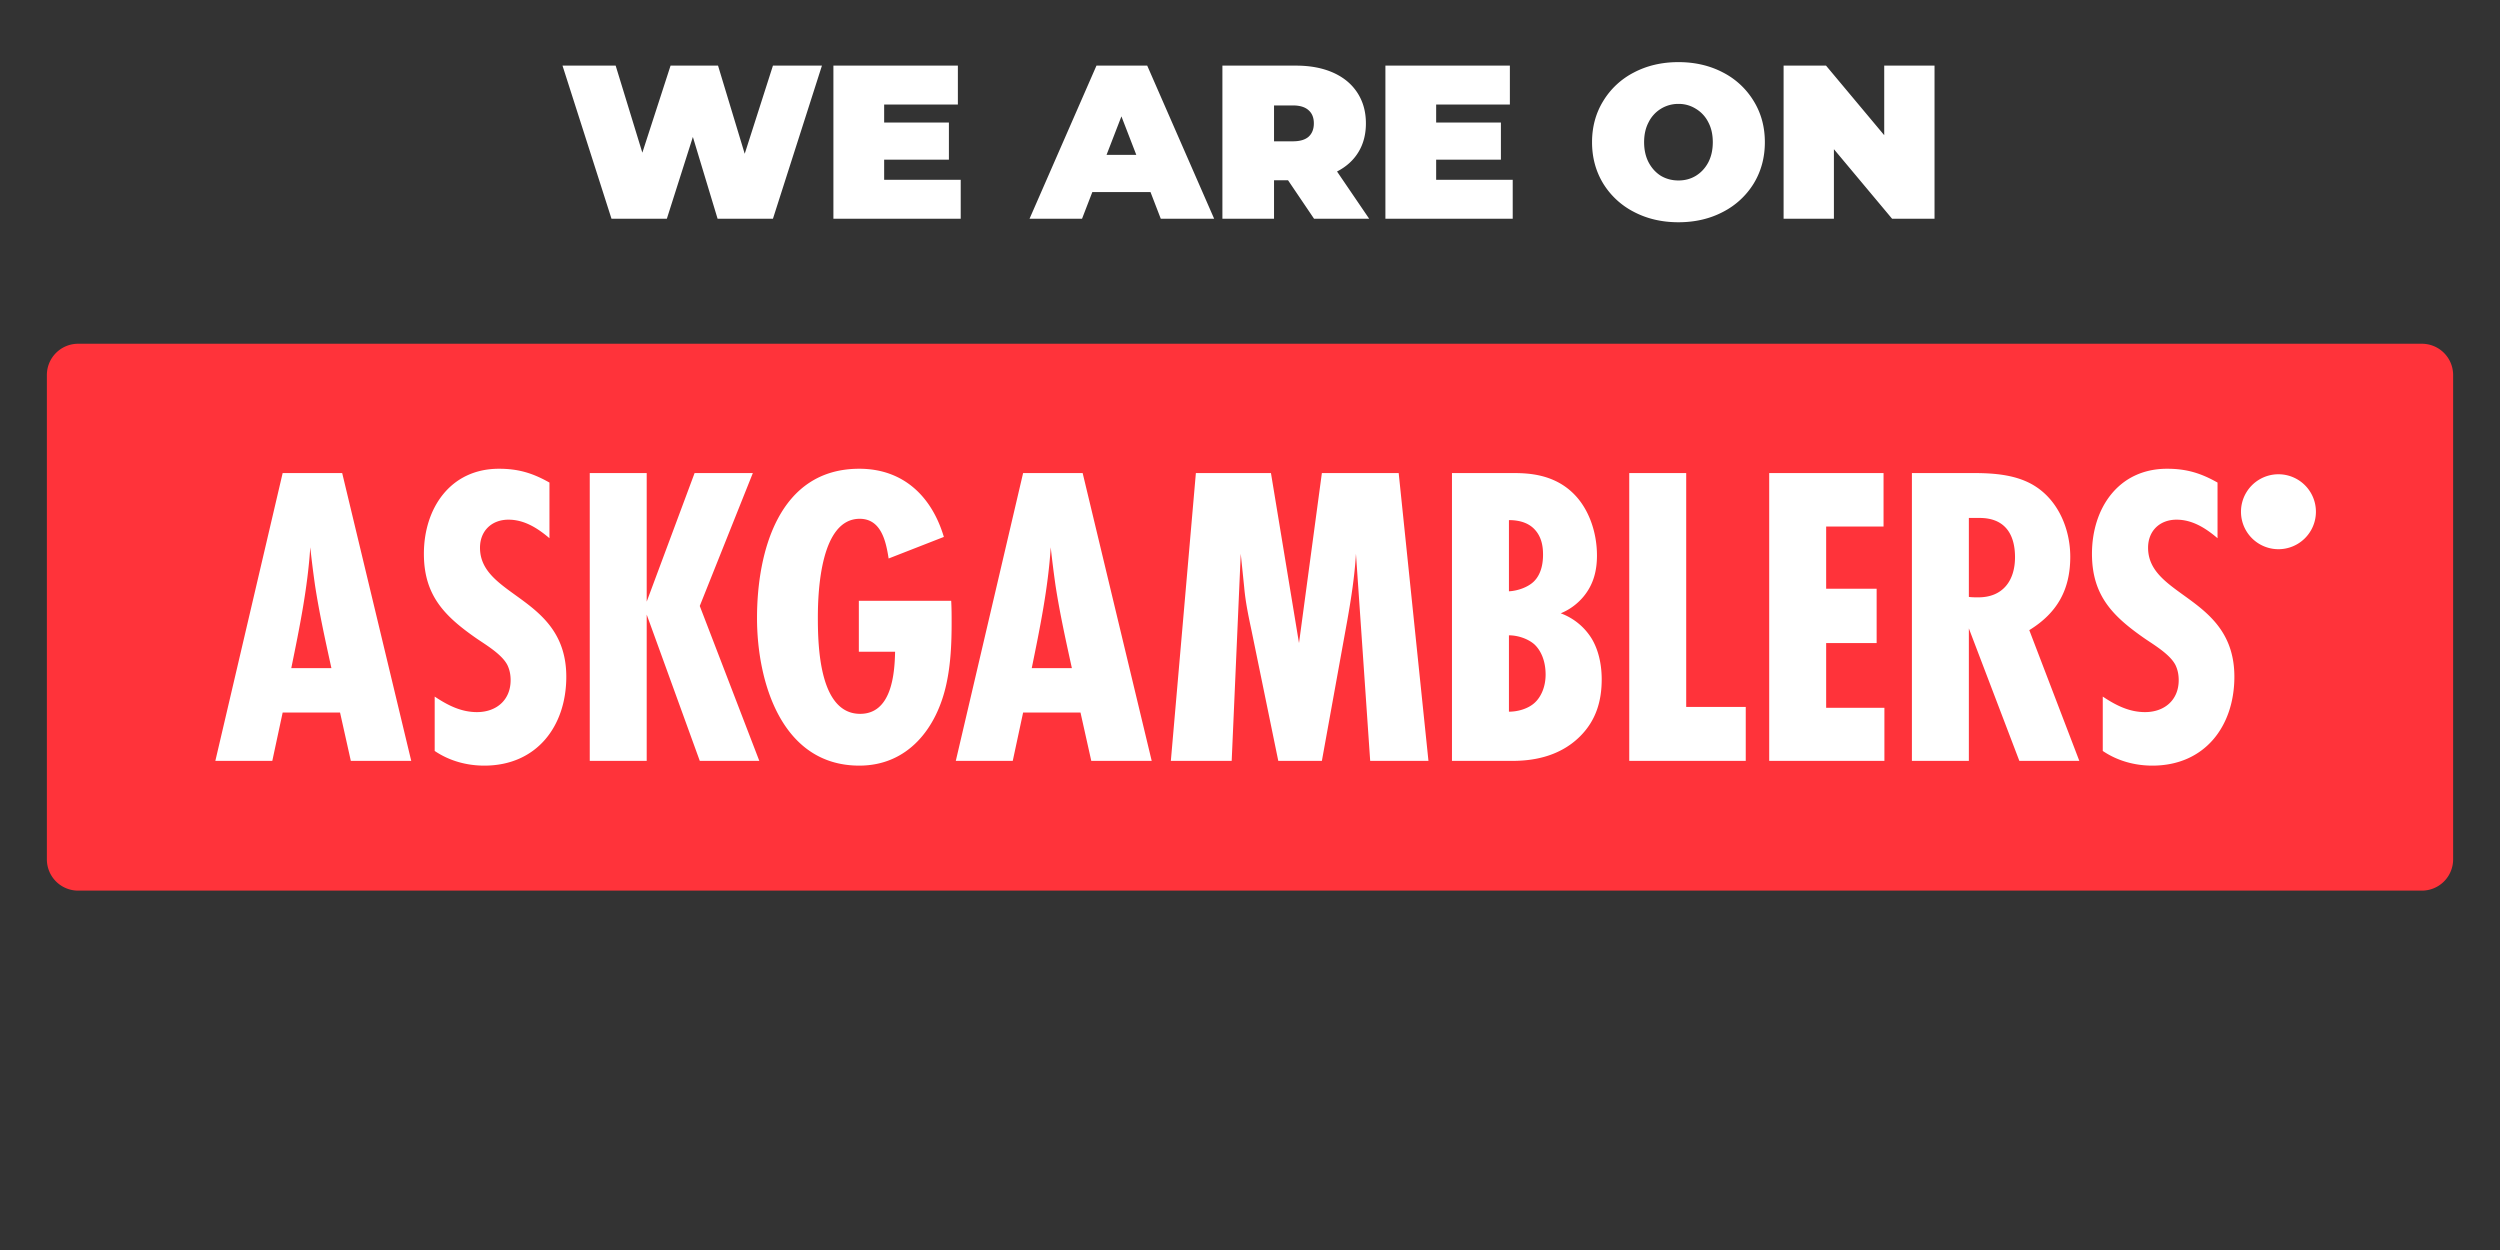
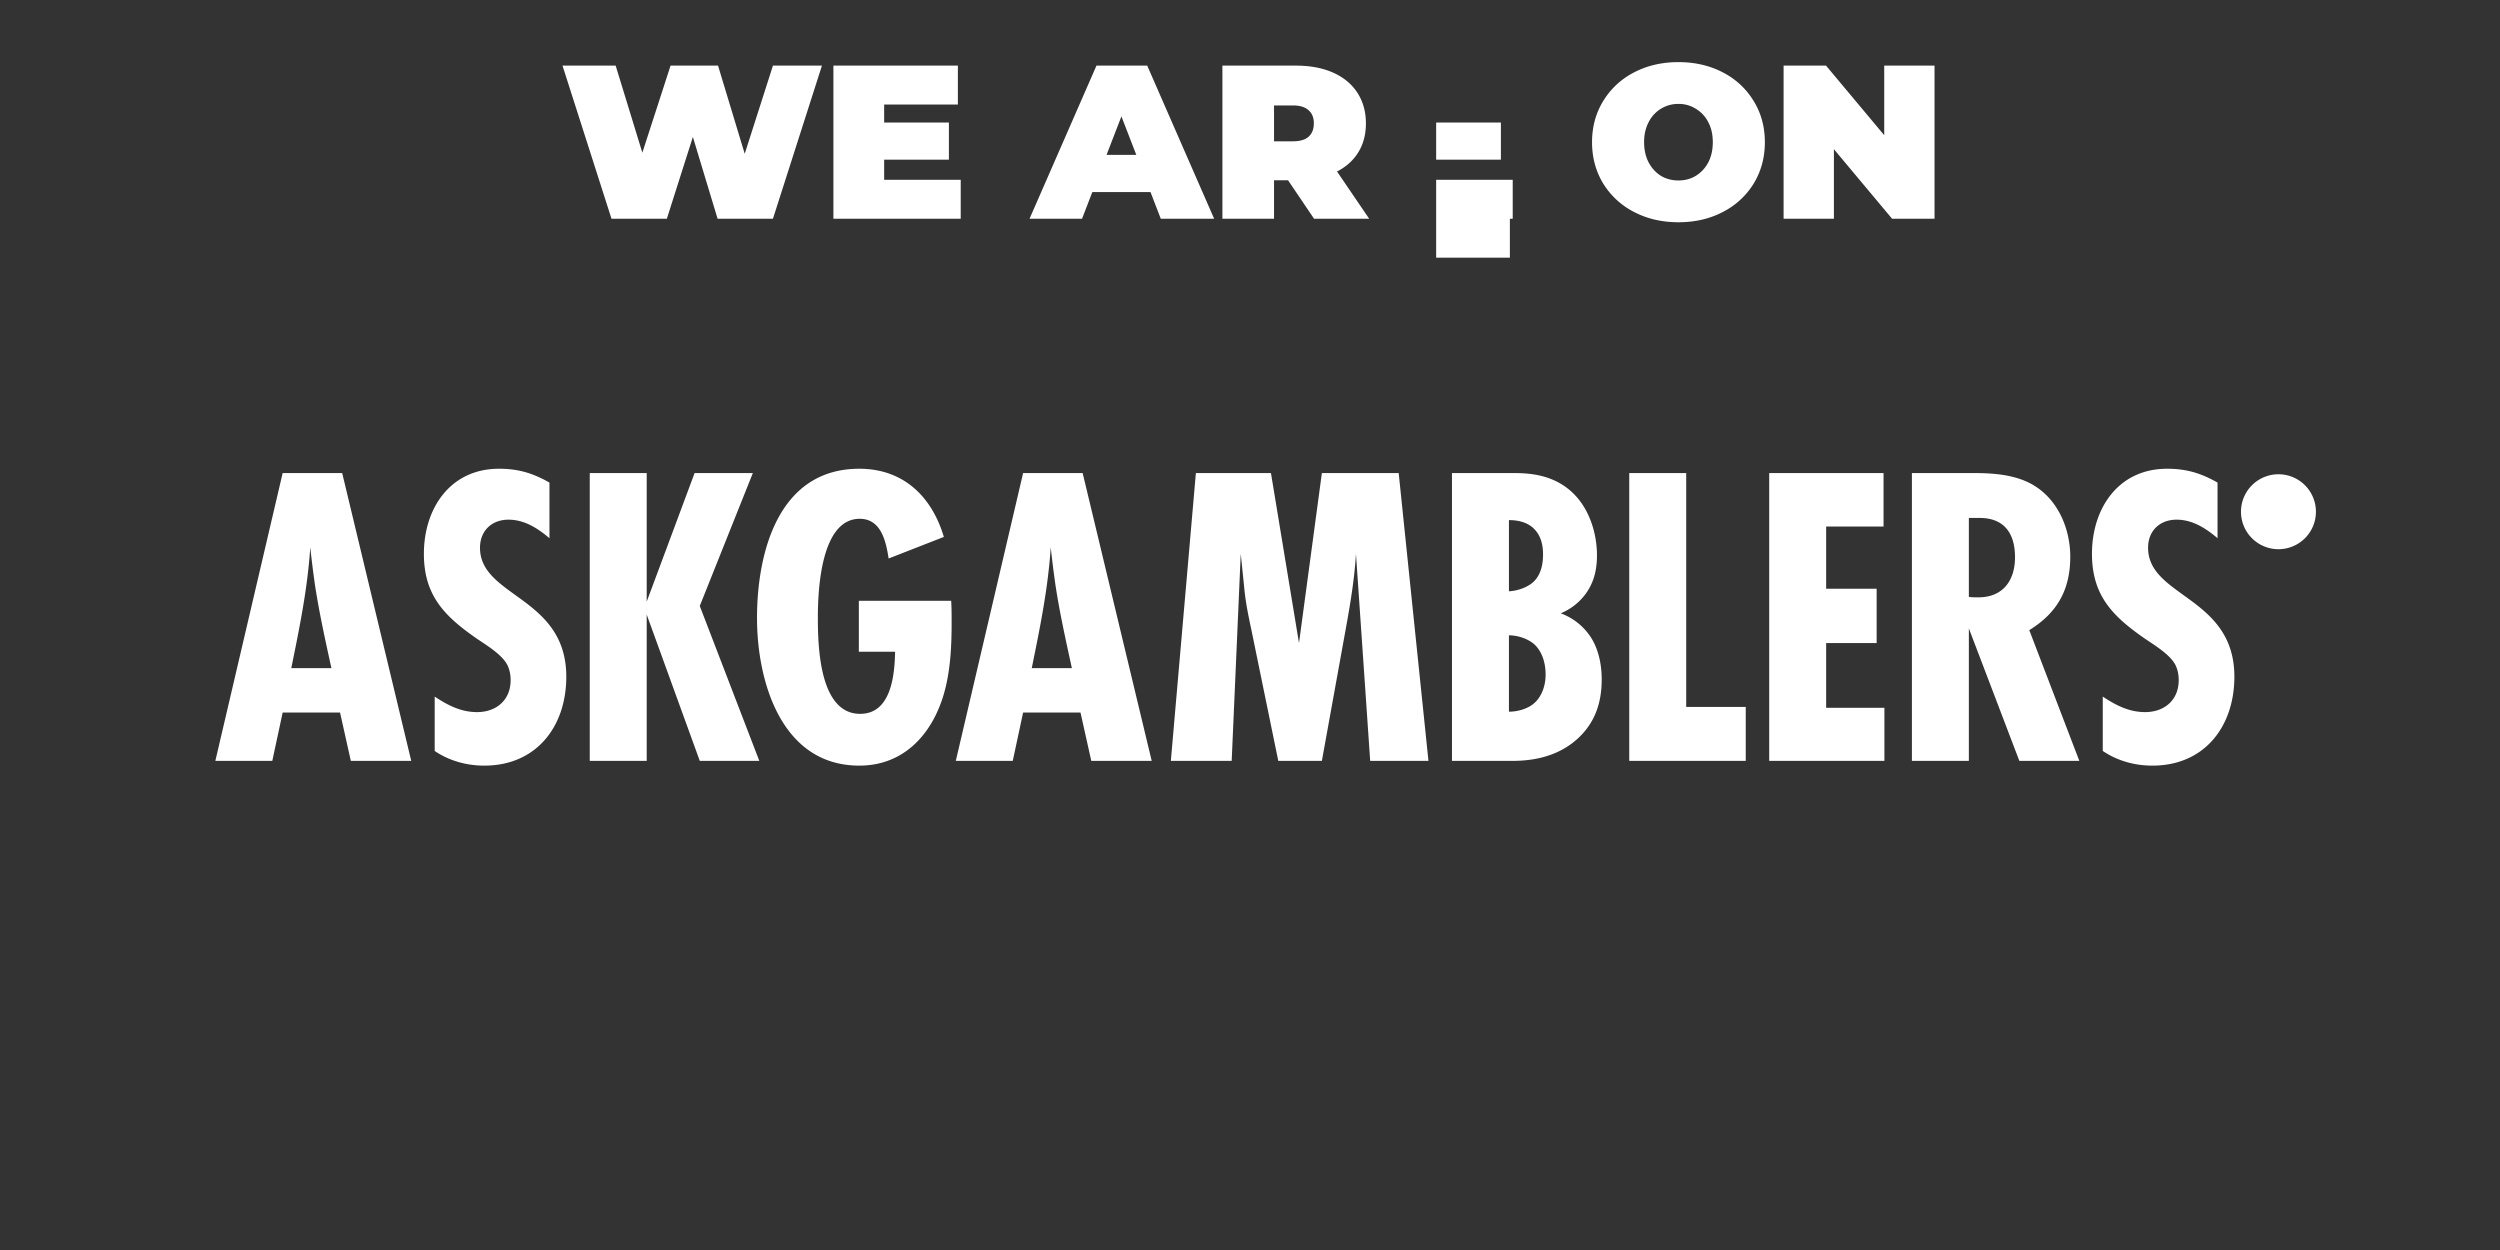
<svg xmlns="http://www.w3.org/2000/svg" width="160" height="80" fill="none">
  <rect width="100%" height="100%" fill="#333333" stroke="none" />
-   <path fill="#FF333A" fill-rule="evenodd" d="M155 57H5a2 2 0 01-2-2V24a2 2 0 012-2h150a2 2 0 012 2v31a2 2 0 01-2 2z" clip-rule="evenodd" />
-   <path fill="#fff" d="M22.453 48.696l-.69-3.093H18.09l-.663 3.093h-3.645l4.308-18.42h3.81l4.419 18.42h-3.866zm-1.243-5.937c-.387-1.767-.773-3.507-1.049-5.302a71.958 71.958 0 01-.304-2.43c-.166 2.596-.69 5.164-1.215 7.733h2.568v-.001zm13.956-8.313c-.746-.635-1.602-1.187-2.623-1.187-1.077 0-1.823.718-1.823 1.795 0 3.176 5.523 3.121 5.523 8.257 0 3.176-1.905 5.689-5.247 5.689-1.132 0-2.237-.304-3.176-.939v-3.48c.828.552 1.685.994 2.706.994 1.243 0 2.154-.773 2.154-2.044 0-.331-.055-.635-.193-.939-.331-.69-1.353-1.298-1.961-1.712-2.071-1.436-3.397-2.762-3.397-5.44 0-2.9 1.685-5.44 4.805-5.44 1.243 0 2.154.276 3.231.884v3.562h.001zm9.62 14.25l-3.397-9.362v9.362h-3.645v-18.42h3.645v8.23l3.065-8.23h3.728l-3.397 8.506 3.811 9.914h-3.81zm16.09-10.245c.028.469.028.939.028 1.408 0 1.298-.055 2.624-.331 3.894C59.965 46.597 58.115 49 54.994 49c-4.971 0-6.545-5.358-6.545-9.445 0-4.225 1.381-9.555 6.545-9.555 2.817 0 4.639 1.767 5.413 4.363l-3.535 1.381c-.166-1.077-.469-2.541-1.85-2.541-2.485 0-2.679 4.557-2.679 6.297 0 1.823.083 6.186 2.706 6.186 1.988 0 2.209-2.485 2.237-3.977h-2.32V38.45h5.91v.001zm8.966 10.245l-.69-3.093h-3.673l-.663 3.093h-3.645l4.308-18.42h3.811l4.419 18.42h-3.867zM68.6 42.759c-.387-1.767-.773-3.507-1.049-5.302a71.958 71.958 0 01-.304-2.43c-.166 2.596-.69 5.164-1.215 7.733H68.6v-.001zm19.092 5.937l-.911-13.256c-.083 1.436-.304 2.844-.552 4.253L84.6 48.696h-2.79l-1.712-8.34c-.193-.911-.387-1.823-.469-2.762l-.221-2.154-.58 13.256h-3.894l1.602-18.42h4.805l1.795 10.881L84.6 30.276h4.916l1.905 18.42h-3.729zm9.129-18.42c.967 0 2.596.055 3.866 1.298.994.967 1.519 2.485 1.519 3.977 0 .911-.193 1.823-.856 2.624a3.73 3.73 0 01-1.464 1.077 3.913 3.913 0 011.988 1.629c.525.884.635 1.906.635 2.596 0 1.381-.359 2.624-1.381 3.645-1.408 1.408-3.259 1.574-4.336 1.574h-3.866v-18.42h3.895zm-.249 7.567c.58-.028 1.243-.276 1.602-.635.525-.525.58-1.298.58-1.712 0-.442-.055-1.132-.58-1.657-.304-.304-.801-.552-1.602-.552v4.556zm0 7.705c.58 0 1.243-.193 1.657-.58.387-.359.69-.994.69-1.795 0-.884-.304-1.547-.718-1.933-.442-.387-1.105-.58-1.629-.58v4.888zm7.7 3.148v-18.42h3.645v14.968h3.811v3.452h-7.456zm8.957 0v-18.42h7.318V33.7h-3.673v3.977h3.231v3.48h-3.231v4.142h3.728v3.397h-7.373zm16.009 0l-3.231-8.478v8.478h-3.645v-18.42h3.949c1.353 0 2.844.111 4.004.884 1.464.967 2.182 2.762 2.182 4.474 0 2.099-.828 3.59-2.623 4.695l3.203 8.368h-3.839v-.001zm-3.232-10.494c.193.028.414.028.608.028 1.574 0 2.347-1.077 2.347-2.568s-.663-2.513-2.264-2.513h-.69v5.053h-.001zm15.917-3.756c-.746-.635-1.602-1.187-2.623-1.187-1.077 0-1.823.718-1.823 1.795 0 3.176 5.523 3.121 5.523 8.257 0 3.176-1.906 5.689-5.247 5.689-1.132 0-2.237-.304-3.176-.939v-3.48c.828.552 1.685.994 2.706.994 1.243 0 2.154-.773 2.154-2.044 0-.331-.055-.635-.193-.939-.331-.69-1.353-1.298-1.961-1.712-2.071-1.436-3.397-2.762-3.397-5.44 0-2.9 1.685-5.44 4.805-5.44 1.243 0 2.154.276 3.231.884v3.562h.001zm3.898.703a2.398 2.398 0 100-4.796 2.398 2.398 0 000 4.796zM52.604 4.2L49.468 14h-3.542l-1.582-5.236L42.678 14h-3.542L36 4.2h3.402l1.708 5.572L42.916 4.2h3.038l1.708 5.642L49.468 4.2h3.136zm8.882 7.308V14h-8.148V4.2h7.966v2.492h-4.718V7.84h4.144v2.38h-4.144v1.288h4.9zm12.147.784h-3.724L69.25 14h-3.36l4.284-9.8h3.248l4.284 9.8H74.29l-.658-1.708zm-.91-2.38l-.952-2.464-.952 2.464h1.904zm9.711 1.624h-.896V14h-3.304V4.2h4.718c.906 0 1.694.15 2.366.448.672.299 1.19.728 1.554 1.288.364.56.546 1.213.546 1.96 0 .7-.159 1.311-.476 1.834-.317.523-.774.938-1.372 1.246L87.628 14H84.1l-1.666-2.464zm1.652-3.64c0-.364-.112-.644-.336-.84-.224-.205-.56-.308-1.008-.308h-1.204v2.296h1.204c.448 0 .784-.098 1.008-.294.224-.205.336-.49.336-.854zm12.728 3.612V14h-8.148V4.2h7.966v2.492h-4.718V7.84h4.144v2.38h-4.144v1.288h4.9zm10.607 2.716c-1.055 0-2.002-.22-2.842-.658a4.959 4.959 0 01-1.974-1.82c-.476-.784-.714-1.666-.714-2.646s.238-1.857.714-2.632a4.926 4.926 0 011.974-1.834c.84-.439 1.787-.658 2.842-.658 1.055 0 2.002.22 2.842.658a4.926 4.926 0 011.974 1.834c.476.775.714 1.652.714 2.632 0 .98-.238 1.862-.714 2.646a4.959 4.959 0 01-1.974 1.82c-.84.439-1.787.658-2.842.658zm0-2.674c.411 0 .779-.098 1.106-.294.336-.205.602-.49.798-.854.196-.373.294-.807.294-1.302s-.098-.924-.294-1.288a2.08 2.08 0 00-.798-.854 2.035 2.035 0 00-1.106-.308 2.105 2.105 0 00-1.904 1.162c-.196.364-.294.793-.294 1.288s.098.929.294 1.302c.196.364.457.649.784.854.336.196.709.294 1.12.294zM123.81 4.2V14h-2.716l-3.724-4.452V14h-3.22V4.2h2.716l3.724 4.452V4.2h3.22z" />
+   <path fill="#fff" d="M22.453 48.696l-.69-3.093H18.09l-.663 3.093h-3.645l4.308-18.42h3.81l4.419 18.42h-3.866zm-1.243-5.937c-.387-1.767-.773-3.507-1.049-5.302a71.958 71.958 0 01-.304-2.43c-.166 2.596-.69 5.164-1.215 7.733h2.568v-.001zm13.956-8.313c-.746-.635-1.602-1.187-2.623-1.187-1.077 0-1.823.718-1.823 1.795 0 3.176 5.523 3.121 5.523 8.257 0 3.176-1.905 5.689-5.247 5.689-1.132 0-2.237-.304-3.176-.939v-3.48c.828.552 1.685.994 2.706.994 1.243 0 2.154-.773 2.154-2.044 0-.331-.055-.635-.193-.939-.331-.69-1.353-1.298-1.961-1.712-2.071-1.436-3.397-2.762-3.397-5.44 0-2.9 1.685-5.44 4.805-5.44 1.243 0 2.154.276 3.231.884v3.562h.001zm9.62 14.25l-3.397-9.362v9.362h-3.645v-18.42h3.645v8.23l3.065-8.23h3.728l-3.397 8.506 3.811 9.914h-3.81zm16.09-10.245c.028.469.028.939.028 1.408 0 1.298-.055 2.624-.331 3.894C59.965 46.597 58.115 49 54.994 49c-4.971 0-6.545-5.358-6.545-9.445 0-4.225 1.381-9.555 6.545-9.555 2.817 0 4.639 1.767 5.413 4.363l-3.535 1.381c-.166-1.077-.469-2.541-1.85-2.541-2.485 0-2.679 4.557-2.679 6.297 0 1.823.083 6.186 2.706 6.186 1.988 0 2.209-2.485 2.237-3.977h-2.32V38.45h5.91v.001zm8.966 10.245l-.69-3.093h-3.673l-.663 3.093h-3.645l4.308-18.42h3.811l4.419 18.42h-3.867zM68.6 42.759c-.387-1.767-.773-3.507-1.049-5.302a71.958 71.958 0 01-.304-2.43c-.166 2.596-.69 5.164-1.215 7.733H68.6v-.001zm19.092 5.937l-.911-13.256c-.083 1.436-.304 2.844-.552 4.253L84.6 48.696h-2.79l-1.712-8.34c-.193-.911-.387-1.823-.469-2.762l-.221-2.154-.58 13.256h-3.894l1.602-18.42h4.805l1.795 10.881L84.6 30.276h4.916l1.905 18.42h-3.729zm9.129-18.42c.967 0 2.596.055 3.866 1.298.994.967 1.519 2.485 1.519 3.977 0 .911-.193 1.823-.856 2.624a3.73 3.73 0 01-1.464 1.077 3.913 3.913 0 011.988 1.629c.525.884.635 1.906.635 2.596 0 1.381-.359 2.624-1.381 3.645-1.408 1.408-3.259 1.574-4.336 1.574h-3.866v-18.42h3.895zm-.249 7.567c.58-.028 1.243-.276 1.602-.635.525-.525.58-1.298.58-1.712 0-.442-.055-1.132-.58-1.657-.304-.304-.801-.552-1.602-.552v4.556zm0 7.705c.58 0 1.243-.193 1.657-.58.387-.359.69-.994.69-1.795 0-.884-.304-1.547-.718-1.933-.442-.387-1.105-.58-1.629-.58v4.888zm7.7 3.148v-18.42h3.645v14.968h3.811v3.452h-7.456zm8.957 0v-18.42h7.318V33.7h-3.673v3.977h3.231v3.48h-3.231v4.142h3.728v3.397h-7.373zm16.009 0l-3.231-8.478v8.478h-3.645v-18.42h3.949c1.353 0 2.844.111 4.004.884 1.464.967 2.182 2.762 2.182 4.474 0 2.099-.828 3.59-2.623 4.695l3.203 8.368h-3.839v-.001zm-3.232-10.494c.193.028.414.028.608.028 1.574 0 2.347-1.077 2.347-2.568s-.663-2.513-2.264-2.513h-.69v5.053h-.001zm15.917-3.756c-.746-.635-1.602-1.187-2.623-1.187-1.077 0-1.823.718-1.823 1.795 0 3.176 5.523 3.121 5.523 8.257 0 3.176-1.906 5.689-5.247 5.689-1.132 0-2.237-.304-3.176-.939v-3.48c.828.552 1.685.994 2.706.994 1.243 0 2.154-.773 2.154-2.044 0-.331-.055-.635-.193-.939-.331-.69-1.353-1.298-1.961-1.712-2.071-1.436-3.397-2.762-3.397-5.44 0-2.9 1.685-5.44 4.805-5.44 1.243 0 2.154.276 3.231.884v3.562h.001zm3.898.703a2.398 2.398 0 100-4.796 2.398 2.398 0 000 4.796zM52.604 4.2L49.468 14h-3.542l-1.582-5.236L42.678 14h-3.542L36 4.2h3.402l1.708 5.572L42.916 4.2h3.038l1.708 5.642L49.468 4.2h3.136zm8.882 7.308V14h-8.148V4.2h7.966v2.492h-4.718V7.84h4.144v2.38h-4.144v1.288h4.9zm12.147.784h-3.724L69.25 14h-3.36l4.284-9.8h3.248l4.284 9.8H74.29l-.658-1.708zm-.91-2.38l-.952-2.464-.952 2.464h1.904zm9.711 1.624h-.896V14h-3.304V4.2h4.718c.906 0 1.694.15 2.366.448.672.299 1.19.728 1.554 1.288.364.56.546 1.213.546 1.96 0 .7-.159 1.311-.476 1.834-.317.523-.774.938-1.372 1.246L87.628 14H84.1l-1.666-2.464zm1.652-3.64c0-.364-.112-.644-.336-.84-.224-.205-.56-.308-1.008-.308h-1.204v2.296h1.204c.448 0 .784-.098 1.008-.294.224-.205.336-.49.336-.854zm12.728 3.612V14h-8.148h7.966v2.492h-4.718V7.84h4.144v2.38h-4.144v1.288h4.9zm10.607 2.716c-1.055 0-2.002-.22-2.842-.658a4.959 4.959 0 01-1.974-1.82c-.476-.784-.714-1.666-.714-2.646s.238-1.857.714-2.632a4.926 4.926 0 011.974-1.834c.84-.439 1.787-.658 2.842-.658 1.055 0 2.002.22 2.842.658a4.926 4.926 0 011.974 1.834c.476.775.714 1.652.714 2.632 0 .98-.238 1.862-.714 2.646a4.959 4.959 0 01-1.974 1.82c-.84.439-1.787.658-2.842.658zm0-2.674c.411 0 .779-.098 1.106-.294.336-.205.602-.49.798-.854.196-.373.294-.807.294-1.302s-.098-.924-.294-1.288a2.08 2.08 0 00-.798-.854 2.035 2.035 0 00-1.106-.308 2.105 2.105 0 00-1.904 1.162c-.196.364-.294.793-.294 1.288s.098.929.294 1.302c.196.364.457.649.784.854.336.196.709.294 1.12.294zM123.81 4.2V14h-2.716l-3.724-4.452V14h-3.22V4.2h2.716l3.724 4.452V4.2h3.22z" />
</svg>